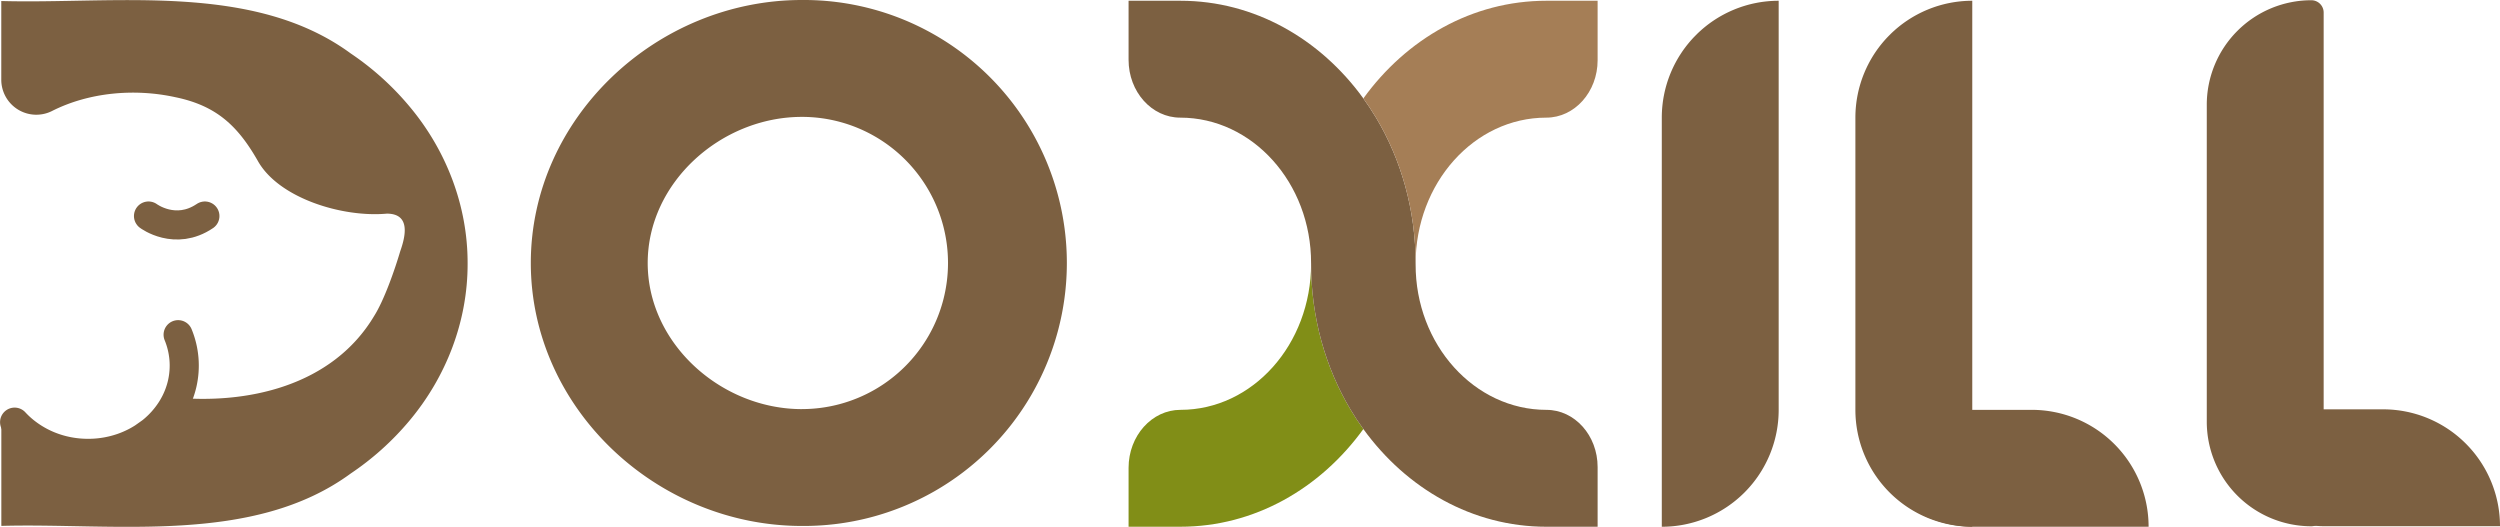
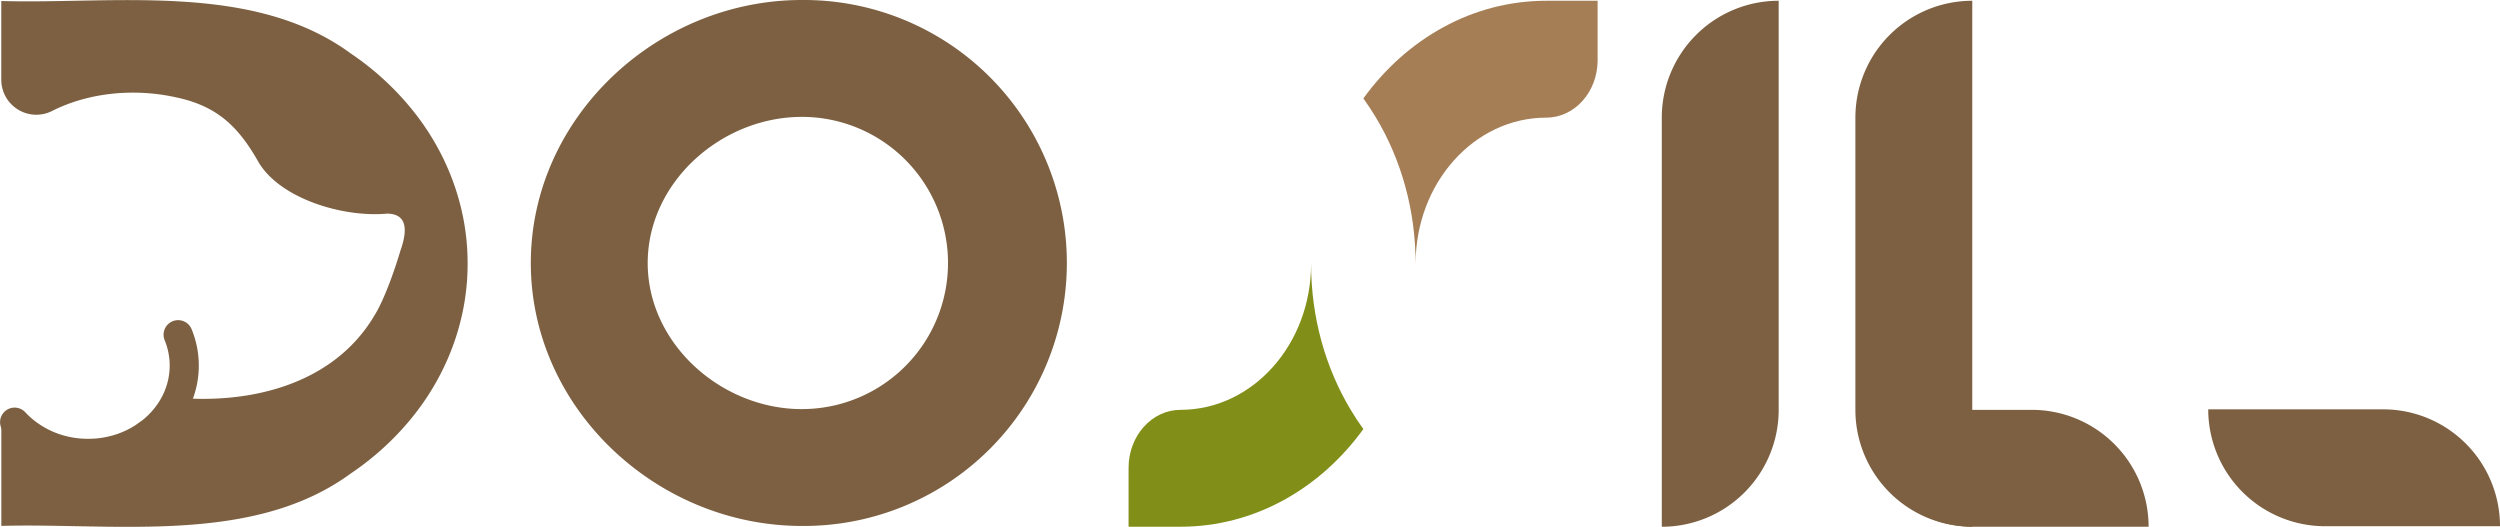
<svg xmlns="http://www.w3.org/2000/svg" viewBox="0 0 1717.12 361.87">
  <defs>
    <style>.cls-1{fill:#7c6041;}.cls-2{fill:#818e17;}.cls-3{fill:#a57e56;}.cls-4{fill:none;}.cls-4,.cls-5{stroke:#7c6041;stroke-linecap:round;stroke-miterlimit:10;stroke-width:20px;}.cls-5{fill:#ed1c24;}</style>
  </defs>
  <g id="Layer_2" data-name="Layer 2">
    <g id="Layer_1-2" data-name="Layer 1">
      <path class="cls-1" d="M550.79,0C451,0,364.59,80.87,364.59,180.63S451,361.25,550.79,361.25A180.63,180.63,0,1,0,550.79,0Zm0,281c-55.42,0-105.92-44.93-105.92-100.35S495.37,80.28,550.79,80.28a100.35,100.35,0,0,1,0,200.7Z" />
      <path class="cls-1" d="M321.18,181c.1,39.72-14.72,77.93-40.13,108.16h0a192.56,192.56,0,0,1-40.13,36.05h0c-67.06,49.22-162.5,33.83-240,36V289.71a3.27,3.27,0,0,1,5.74-2.14,18.92,18.92,0,0,0,3.31,3c32.56,24,85,16.67,107.17-17.8C169.91,278.37,228.42,264.93,257,217c6.81-10.78,14-31.25,17.9-44.43,3.62-10.25,7.29-25.74-9.13-25.84-30.46,2.8-74.45-10.55-88.76-36.34-13.82-24.16-28.55-37.85-56.57-43.63-28-6.14-59.33-3.39-84.84,9.55A24.06,24.06,0,0,1,.88,54.79V.7c77.64,2.2,173-13.16,240,36h0A192.56,192.56,0,0,1,281,72.8h0C306.46,103,321.28,141.25,321.18,181Z" />
      <path class="cls-1" d="M1221.68.52h0a0,0,0,0,1,0,0v281a80.28,80.28,0,0,1-80.28,80.28h0a0,0,0,0,1,0,0V80.8A80.28,80.28,0,0,1,1221.68.52Z" />
      <path class="cls-1" d="M1354.65.52h0a0,0,0,0,1,0,0V361.78a0,0,0,0,1,0,0h0a80.28,80.28,0,0,1-80.28-80.28V80.8A80.28,80.28,0,0,1,1354.65.52Z" />
      <path class="cls-1" d="M1275.36,281.5h120.12a80.28,80.28,0,0,1,80.28,80.28v0a0,0,0,0,1,0,0H1355.64a80.28,80.28,0,0,1-80.28-80.28v0A0,0,0,0,1,1275.36,281.5Z" />
-       <path class="cls-1" d="M1587.55.17h0A8.46,8.46,0,0,1,1596,8.63V353a8.46,8.46,0,0,1-8.46,8.46h0a71.82,71.82,0,0,1-71.82-71.82V72A71.82,71.82,0,0,1,1587.55.17Z" />
      <path class="cls-1" d="M1516.72,281.15h120.12a80.28,80.28,0,0,1,80.28,80.28v0a0,0,0,0,1,0,0H1597a80.28,80.28,0,0,1-80.28-80.28v0A0,0,0,0,1,1516.72,281.15Z" />
      <path class="cls-2" d="M936.42,294.69c-29.62,40.92-74.89,67.09-125.63,67.09H775.16V321.34c0-22,16-39.84,35.63-39.84h0c49.56,0,89.73-44.93,89.73-100.35,0,37.13,10,71.65,27.21,100.35C930.44,286.05,933.35,290.45,936.42,294.69Z" />
-       <path class="cls-1" d="M1097.32,320.79v41h-35.27c-50.74,0-96-26.17-125.63-67.09-3.07-4.24-6-8.64-8.69-13.19-17.24-28.79-27.27-63.44-27.21-100.71.1-55.3-40.41-100-89.87-100h0c-19.6,0-35.49-17.77-35.49-39.69V.52h35.63c50.74,0,96,26.17,125.63,67.09Q941,74,945.11,80.8c17.24,28.79,27.27,63.44,27.2,100.71-.1,55.3,40.42,100,89.87,100h0C1081.59,281.5,1097.32,299.09,1097.32,320.79Z" />
      <path class="cls-3" d="M1097.32.52V41.35c0,21.79-15.79,39.45-35.27,39.45h0c-49.56,0-89.74,44.93-89.74,100.35,0-37.13-10-71.65-27.2-100.35Q941,74,936.42,67.61C966,26.69,1011.31.52,1062.05.52Z" />
      <path class="cls-4" d="M122.35,229.89a55.67,55.67,0,0,1,2.82,33.53,56.25,56.25,0,0,1-4.67,12.93,59.84,59.84,0,0,1-3.09,5.38,62.07,62.07,0,0,1-12.71,14.2c-.43.34-.85.69-1.29,1a67.64,67.64,0,0,1-19.63,10.62,71.49,71.49,0,0,1-23.28,3.85,72.4,72.4,0,0,1-13.44-1.25,70.07,70.07,0,0,1-7.43-1.83h0a67.71,67.71,0,0,1-22-11.39,62,62,0,0,1-6.5-5.82c-.37-.38-.73-.76-1.09-1.15" />
-       <path class="cls-5" d="M102,148.38s18.34,13.79,38.73,0" />
    </g>
  </g>
</svg>